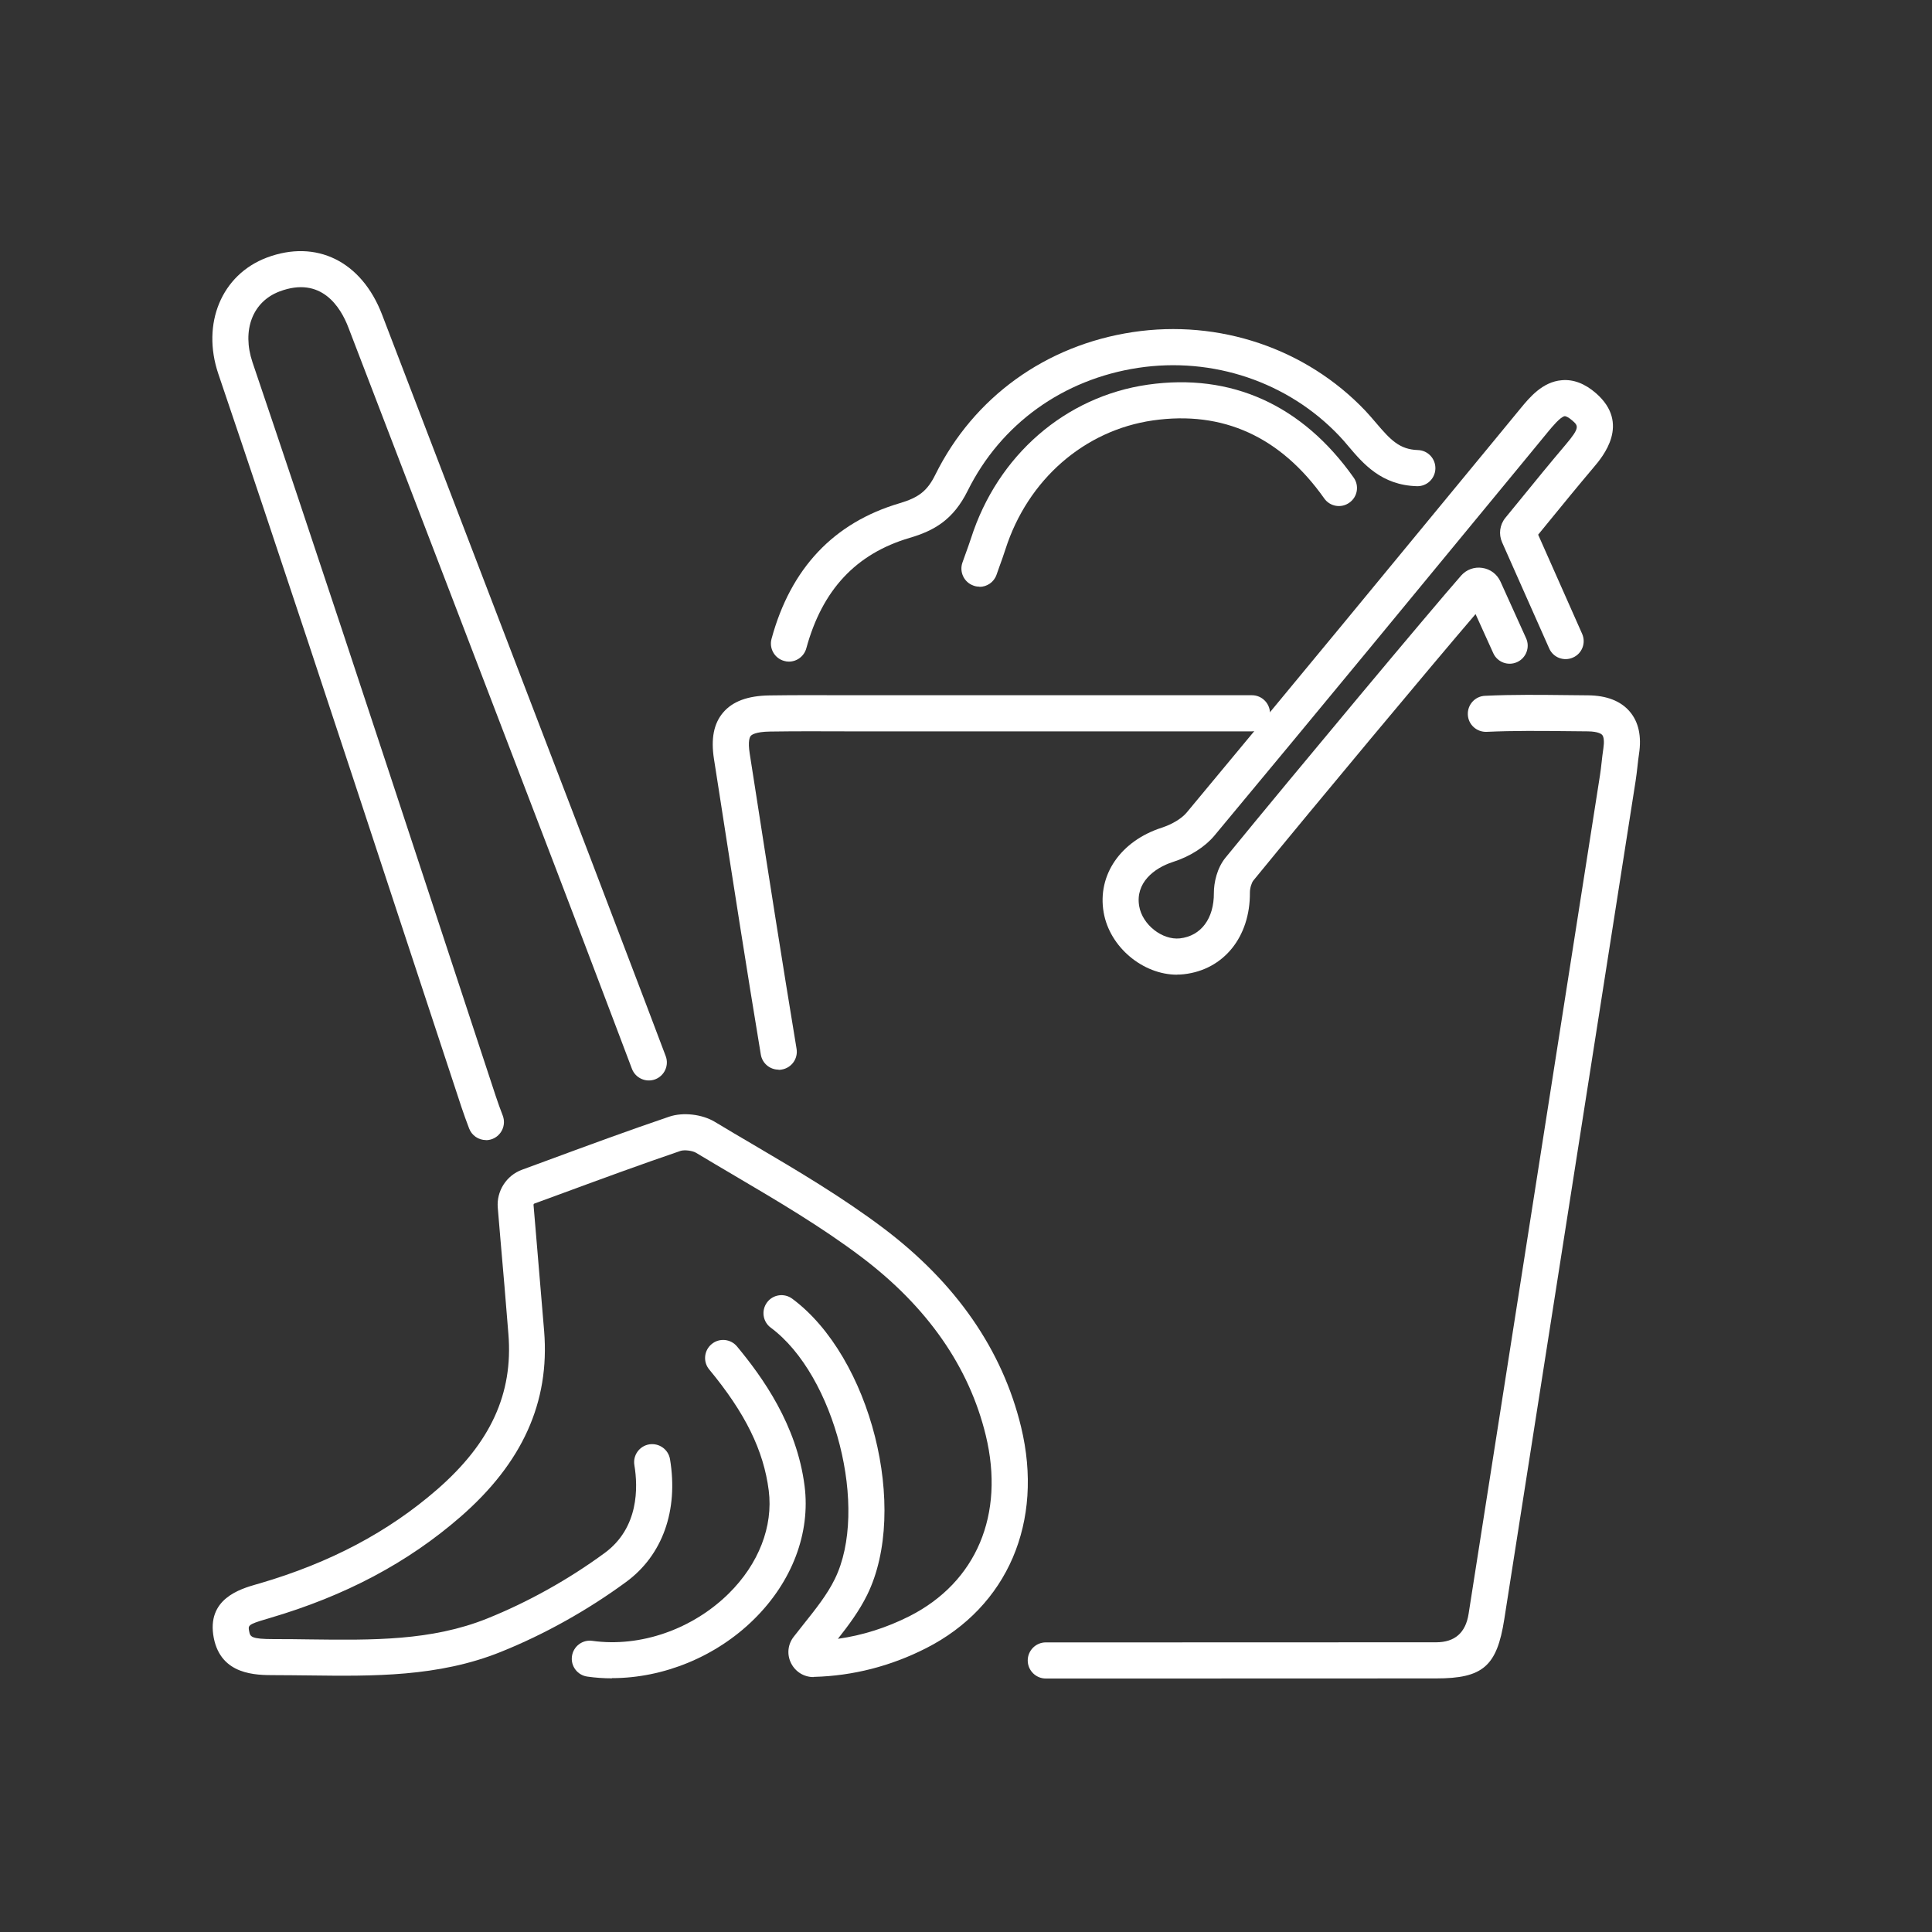
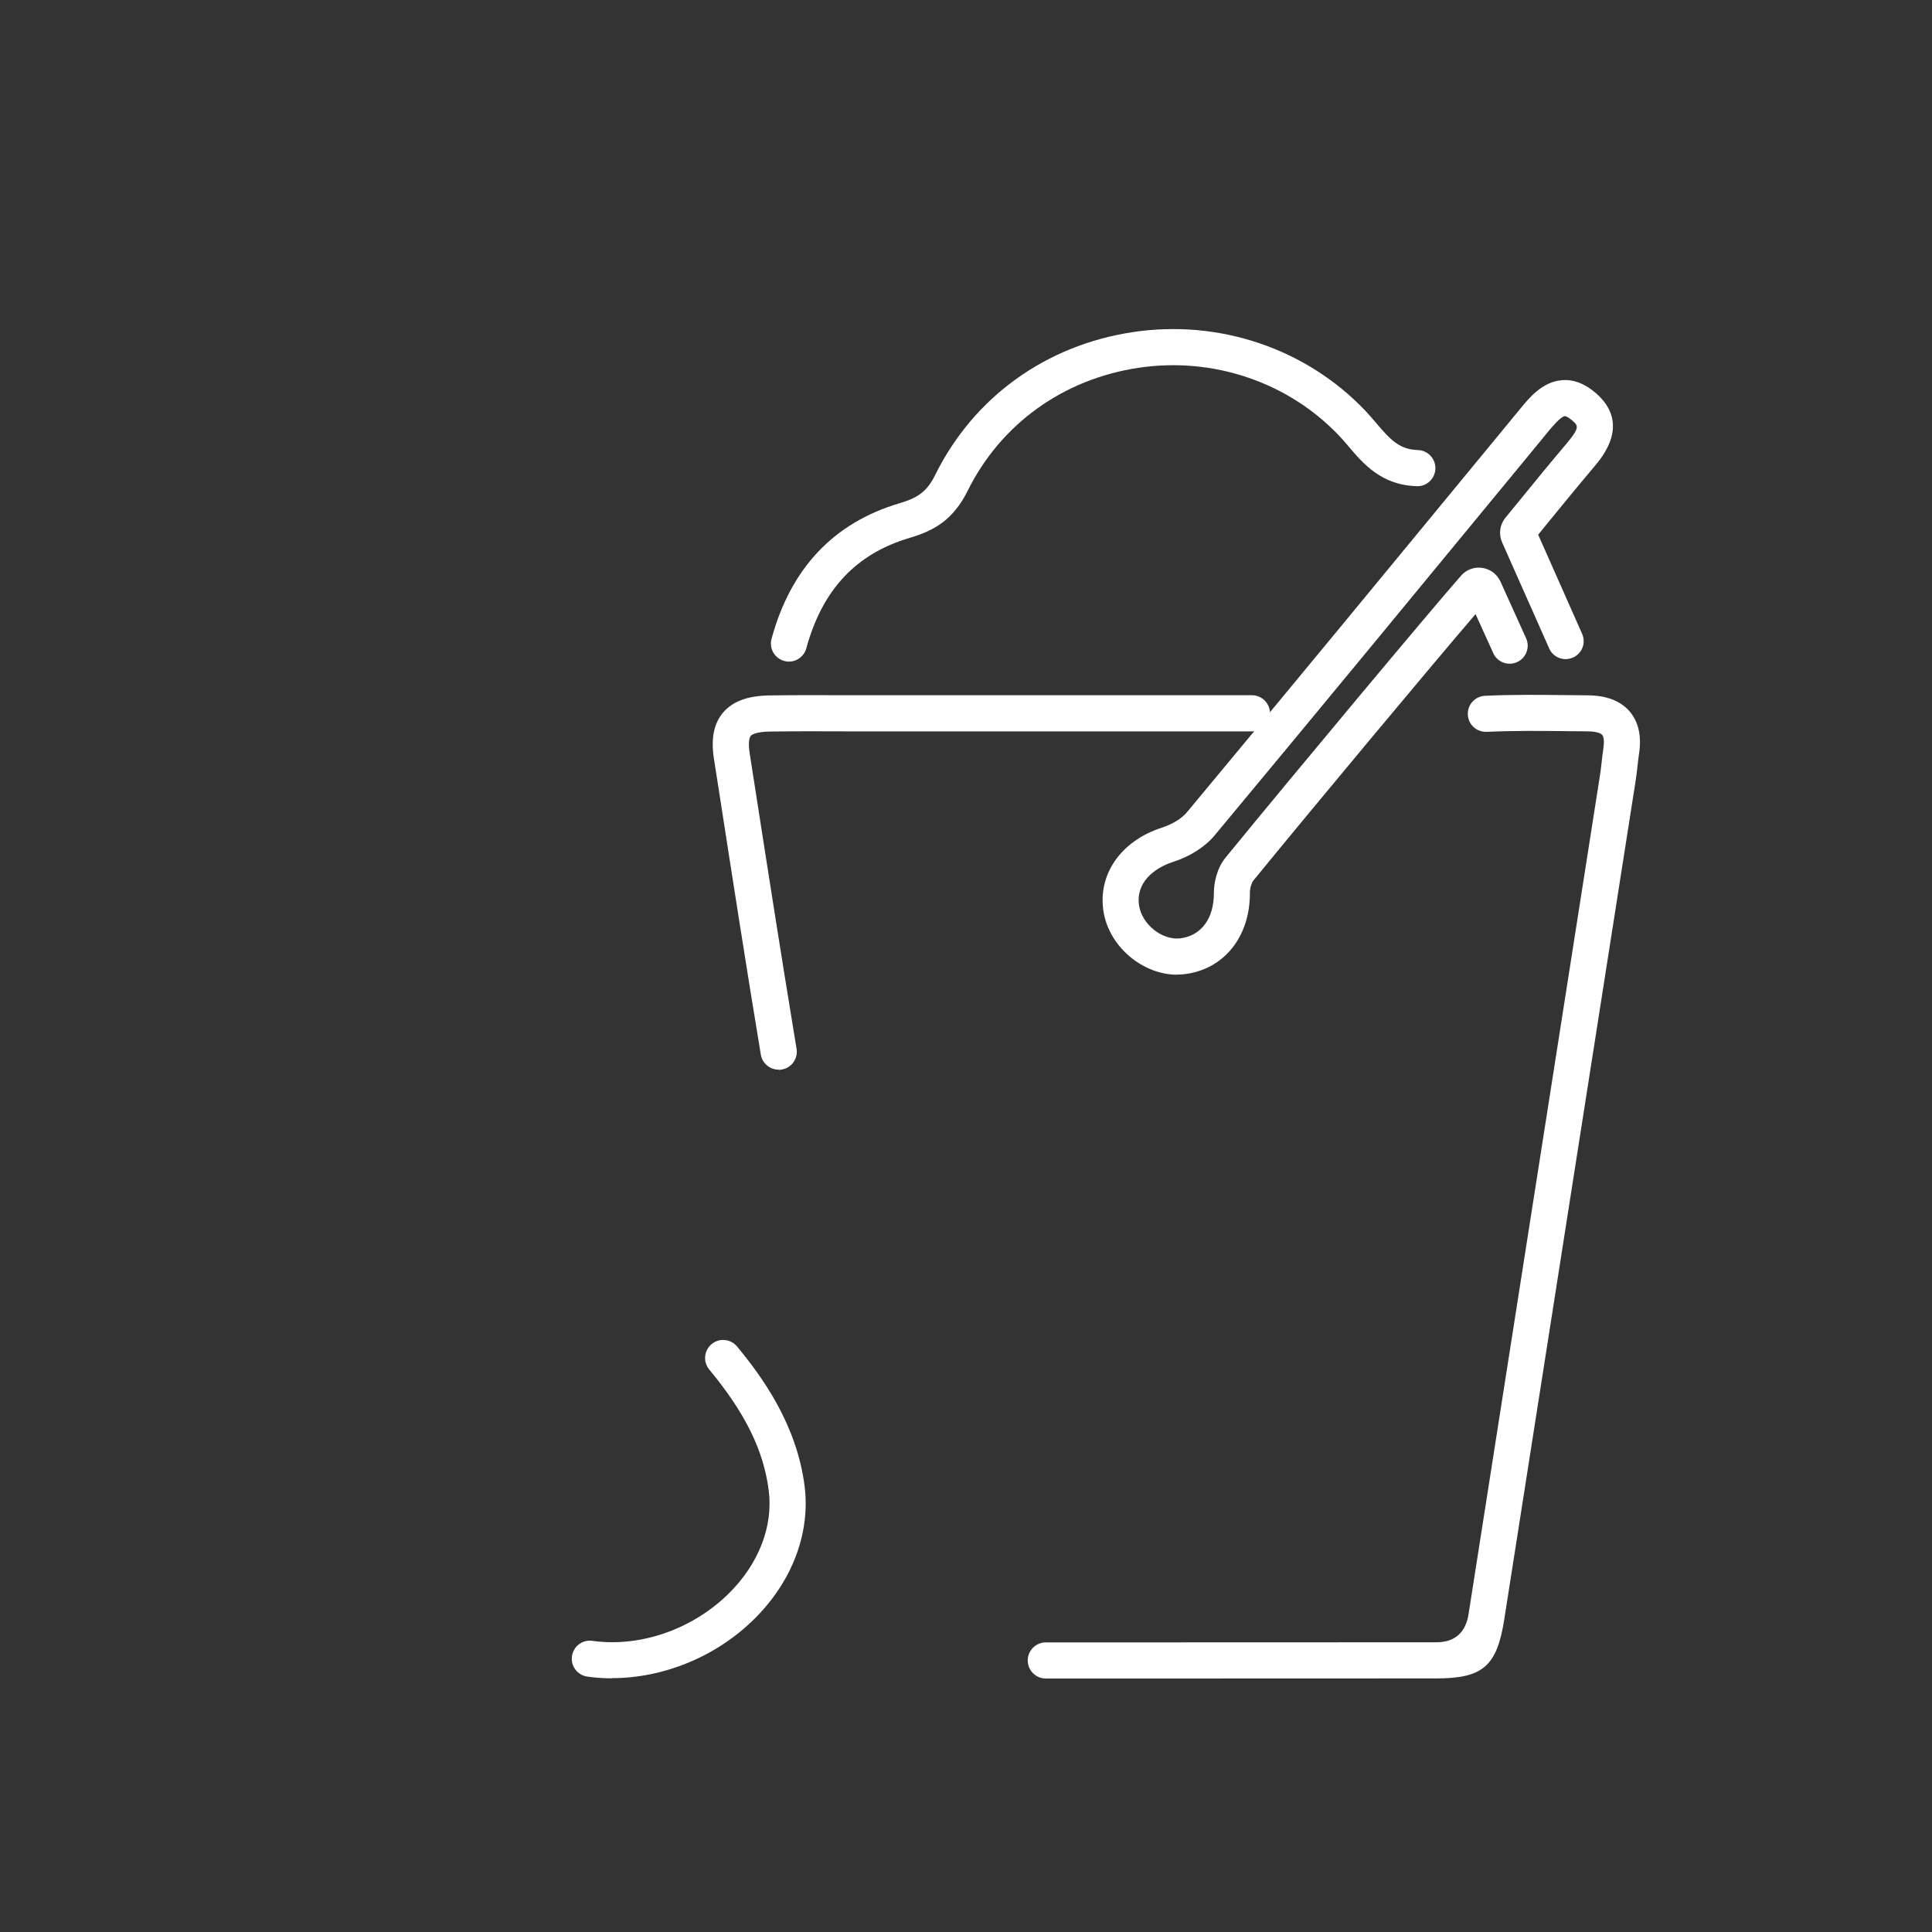
<svg xmlns="http://www.w3.org/2000/svg" id="Layer_1" viewBox="0 0 200 200">
  <rect x="0" y="0" width="200" height="200" fill="#333333" stroke="none" />
  <defs>
    <style>
      .cls-1 {
        fill: #fff;
      }
    </style>
  </defs>
  <path class="cls-1" d="M80.6,110.73c-.9,0-1.69-.65-1.84-1.56-1.48-8.91-2.89-17.99-4.25-26.76l-.6-3.84c-.33-2.1-.02-3.67.94-4.8.98-1.16,2.55-1.75,4.81-1.78,2.69-.04,5.43-.03,8.07-.02,1.16,0,2.31,0,3.46,0h38.41c1.03,0,1.87.84,1.87,1.87s-.84,1.87-1.87,1.87h-38.41c-1.16,0-2.32,0-3.48,0-2.62-.01-5.34-.02-7.99.02-1.53.02-1.93.35-2.01.46-.08.09-.31.49-.1,1.82l.6,3.84c1.36,8.76,2.78,17.83,4.25,26.72.17,1.02-.52,1.98-1.54,2.15-.1.02-.21.03-.31.03Z" />
  <path class="cls-1" d="M108.26,173.76c-1.03,0-1.87-.84-1.87-1.87s.84-1.87,1.87-1.87h10.1c10.1,0,20.2,0,30.3-.01q2.91,0,3.37-2.95l13.6-86.81c.07-.44.12-.89.17-1.34.05-.48.11-.96.18-1.43.1-.67.06-1.19-.12-1.4-.07-.08-.39-.36-1.49-.37l-2.05-.02c-2.77-.03-5.64-.06-8.42.07-1.03.04-1.91-.75-1.95-1.78-.05-1.03.75-1.91,1.78-1.95,2.89-.14,5.81-.1,8.64-.07l2.03.02c1.92.02,3.37.58,4.31,1.68.92,1.08,1.24,2.56.96,4.39-.07.43-.11.86-.16,1.29-.06.5-.11,1-.19,1.49l-13.6,86.81c-.76,4.85-2.21,6.11-7.06,6.11-10.1,0-20.2,0-30.3.01h-10.1Z" />
-   <path class="cls-1" d="M84.21,173.61c-.98,0-1.86-.54-2.31-1.42-.46-.9-.36-1.96.27-2.76.33-.43.67-.85,1-1.27,1.27-1.59,2.47-3.1,3.25-4.7,3.55-7.23.02-21.09-6.63-26.02-.83-.61-1-1.78-.39-2.61.61-.83,1.78-1,2.61-.39,8.13,6.02,12.12,21.79,7.76,30.66-.81,1.65-1.91,3.13-3.03,4.55,2.56-.36,5.04-1.15,7.42-2.35,6.92-3.52,9.87-10.51,7.89-18.7-1.72-7.1-6.05-13.32-12.87-18.47-4.1-3.1-8.68-5.8-13.11-8.41-1.34-.79-2.68-1.58-4.01-2.38-.38-.23-1.21-.33-1.61-.2-4.17,1.42-8.38,2.97-12.45,4.47l-2.7.99s-.08.07-.07.12l.26,3.08c.29,3.43.57,6.72.84,10.01.59,7.34-2.25,13.63-8.66,19.21-5.46,4.75-11.92,8.18-19.75,10.48l-.33.1c-1.94.56-1.91.68-1.8,1.25.11.58.16.83,2.58.83.06,0,.12,0,.18,0,1.17,0,2.34.01,3.51.03,6.48.08,12.6.16,18.37-2.16,4.23-1.7,8.44-4.05,12.17-6.79,3.55-2.61,3.45-6.81,3.07-9.09-.17-1.02.52-1.98,1.54-2.15,1.02-.16,1.98.52,2.15,1.54.88,5.31-.78,9.94-4.54,12.7-3.99,2.93-8.48,5.44-12.99,7.25-6.46,2.6-13.25,2.51-19.81,2.43-1.2-.02-2.4-.02-3.6-.03-1.92,0-5.53,0-6.29-3.85-.79-4.05,2.74-5.07,4.44-5.56l.32-.09c7.3-2.14,13.3-5.32,18.35-9.71,5.54-4.82,7.89-9.93,7.39-16.09-.26-3.29-.54-6.57-.84-9.99l-.26-3.09c-.15-1.72.89-3.35,2.51-3.94l2.69-.99c4.09-1.51,8.32-3.07,12.54-4.5,1.43-.49,3.42-.26,4.74.54,1.32.8,2.65,1.58,3.98,2.36,4.52,2.66,9.19,5.42,13.46,8.64,7.53,5.68,12.32,12.61,14.25,20.57,2.38,9.84-1.39,18.62-9.83,22.91-3.66,1.86-7.56,2.86-11.58,2.97-.03,0-.05,0-.08,0Z" />
  <path class="cls-1" d="M63.35,173.74c-.85,0-1.71-.06-2.55-.18-1.02-.14-1.74-1.09-1.59-2.11.14-1.02,1.09-1.74,2.11-1.59,4.96.69,10.36-1.19,14.12-4.9,3.1-3.06,4.61-6.95,4.14-10.66-.53-4.16-2.43-8.02-6.16-12.53-.66-.79-.55-1.97.25-2.63.79-.66,1.97-.55,2.63.25,2.61,3.15,6.18,8.08,6.99,14.44.62,4.87-1.29,9.9-5.22,13.78-3.93,3.89-9.39,6.11-14.71,6.11Z" />
-   <path class="cls-1" d="M50.31,118.02c-.76,0-1.47-.46-1.75-1.21-.29-.76-.55-1.48-.79-2.2-2.24-6.79-4.48-13.59-6.72-20.39-5.99-18.22-12.19-37.05-18.45-55.52-1.76-5.21.34-10.26,5.01-12.03,5.13-1.93,9.81.37,11.93,5.87,7.15,18.63,14.29,37.26,21.43,55.9,1.99,5.21,3.97,10.42,5.98,15.7l1.96,5.18c.37.96-.12,2.04-1.08,2.41-.97.36-2.04-.12-2.41-1.08l-1.96-5.18c-2-5.28-3.98-10.49-5.97-15.69-7.13-18.63-14.28-37.27-21.43-55.89-.8-2.09-2.79-5.35-7.12-3.72-2.8,1.06-3.92,4.01-2.8,7.34,6.26,18.48,12.46,37.32,18.46,55.55,2.24,6.79,4.47,13.59,6.71,20.38.22.68.47,1.35.74,2.06.36.97-.13,2.04-1.09,2.41-.22.08-.44.12-.66.12Z" />
  <path class="cls-1" d="M121.85,100.9c-3.53,0-6.98-2.85-7.6-6.45-.67-3.87,1.75-7.39,6.02-8.77,1.07-.35,2.05-.94,2.57-1.56,10.74-12.9,21.59-26.08,32.08-38.82l2.5-3.04c.9-1.09,2.25-2.74,4.26-2.9,1.2-.11,2.39.35,3.53,1.34,3.61,3.15.71,6.57-.25,7.7-1.6,1.89-3.15,3.79-4.66,5.64l-1.07,1.31,4.55,10.26c.42.94,0,2.05-.95,2.46-.94.42-2.05,0-2.46-.95l-4.87-10.97c-.38-.85-.25-1.83.34-2.55l1.57-1.92c1.51-1.86,3.08-3.78,4.7-5.69,1.47-1.74,1.27-1.92.64-2.47-.41-.36-.68-.44-.76-.44-.44.04-1.34,1.14-1.69,1.56l-2.5,3.04c-10.5,12.75-21.35,25.93-32.09,38.83-.97,1.16-2.53,2.16-4.29,2.72-1.96.63-3.91,2.17-3.49,4.58.33,1.92,2.39,3.53,4.22,3.33,2.18-.25,3.53-2.05,3.51-4.71,0-1.04.31-2.55,1.2-3.64,7.38-9.03,21.29-25.67,24.39-29.2.55-.63,1.38-.93,2.2-.8.83.12,1.53.65,1.88,1.42l2.65,5.86c.43.94,0,2.05-.93,2.47-.94.43-2.05.01-2.47-.93l-1.83-4.04c-4.61,5.38-16.56,19.7-23,27.58-.18.22-.36.77-.36,1.25.03,4.59-2.71,7.98-6.82,8.45-.24.03-.48.04-.73.04Z" />
  <path class="cls-1" d="M81.67,68.49c-.16,0-.33-.02-.49-.07-1-.27-1.58-1.3-1.31-2.29,1.98-7.3,6.44-12.02,13.24-14.03,2.02-.6,2.89-1.29,3.72-2.97,3.97-8.01,11.42-13.39,20.43-14.75,8.94-1.35,17.94,1.69,24.07,8.13.39.41.75.84,1.12,1.27,1.49,1.75,2.42,2.75,4.33,2.81,1.03.03,1.84.89,1.81,1.93-.03,1.03-.89,1.85-1.93,1.81-3.66-.11-5.55-2.34-7.06-4.12-.32-.38-.64-.76-.98-1.11-5.29-5.56-13.07-8.19-20.8-7.02-7.78,1.18-14.21,5.81-17.64,12.71-1.5,3.03-3.49,4.15-6.01,4.89-5.56,1.64-9.05,5.38-10.7,11.43-.23.83-.98,1.38-1.8,1.38Z" />
-   <path class="cls-1" d="M101.39,60.73c-.21,0-.42-.03-.62-.11-.97-.34-1.48-1.41-1.14-2.38l.3-.84c.2-.56.41-1.12.59-1.68,2.75-8.59,9.77-14.68,18.31-15.9,8.62-1.23,15.98,2.09,21.3,9.62.6.84.4,2.01-.45,2.6-.84.6-2.01.4-2.6-.45-4.52-6.39-10.49-9.1-17.72-8.07-7.11,1.02-12.97,6.13-15.28,13.35-.19.6-.41,1.2-.63,1.81l-.29.82c-.27.77-.99,1.25-1.76,1.25Z" />
</svg>